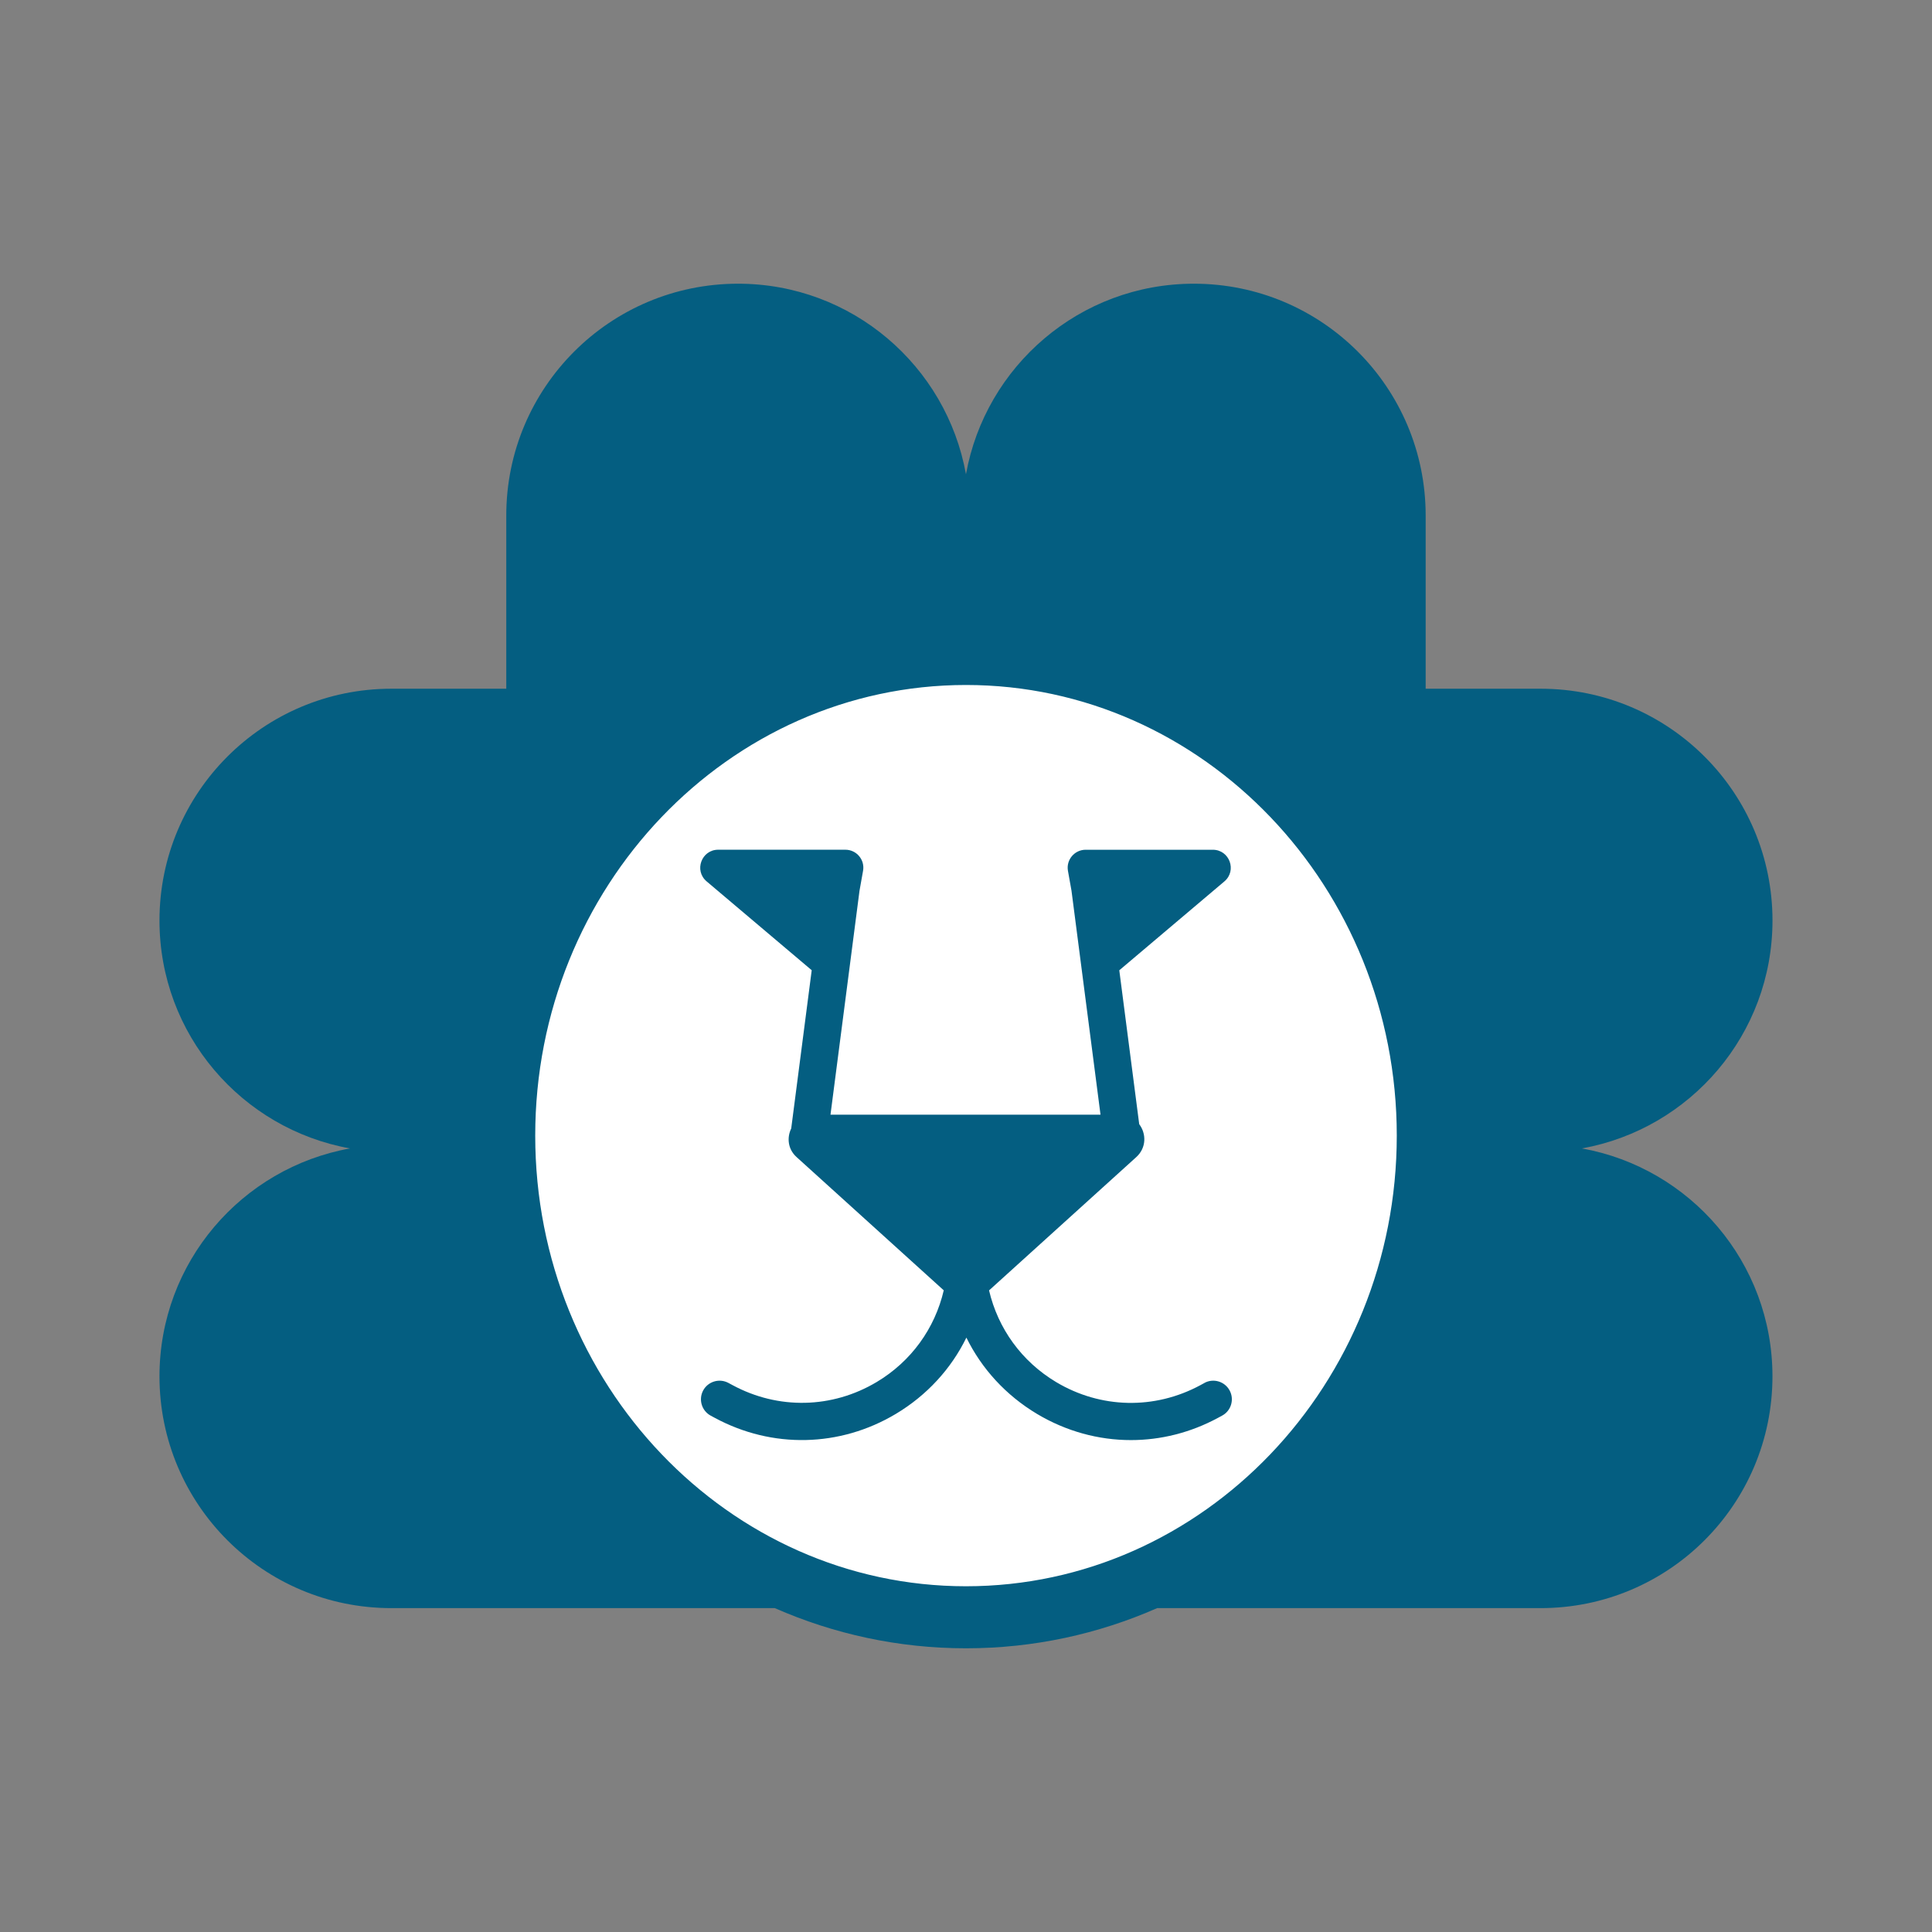
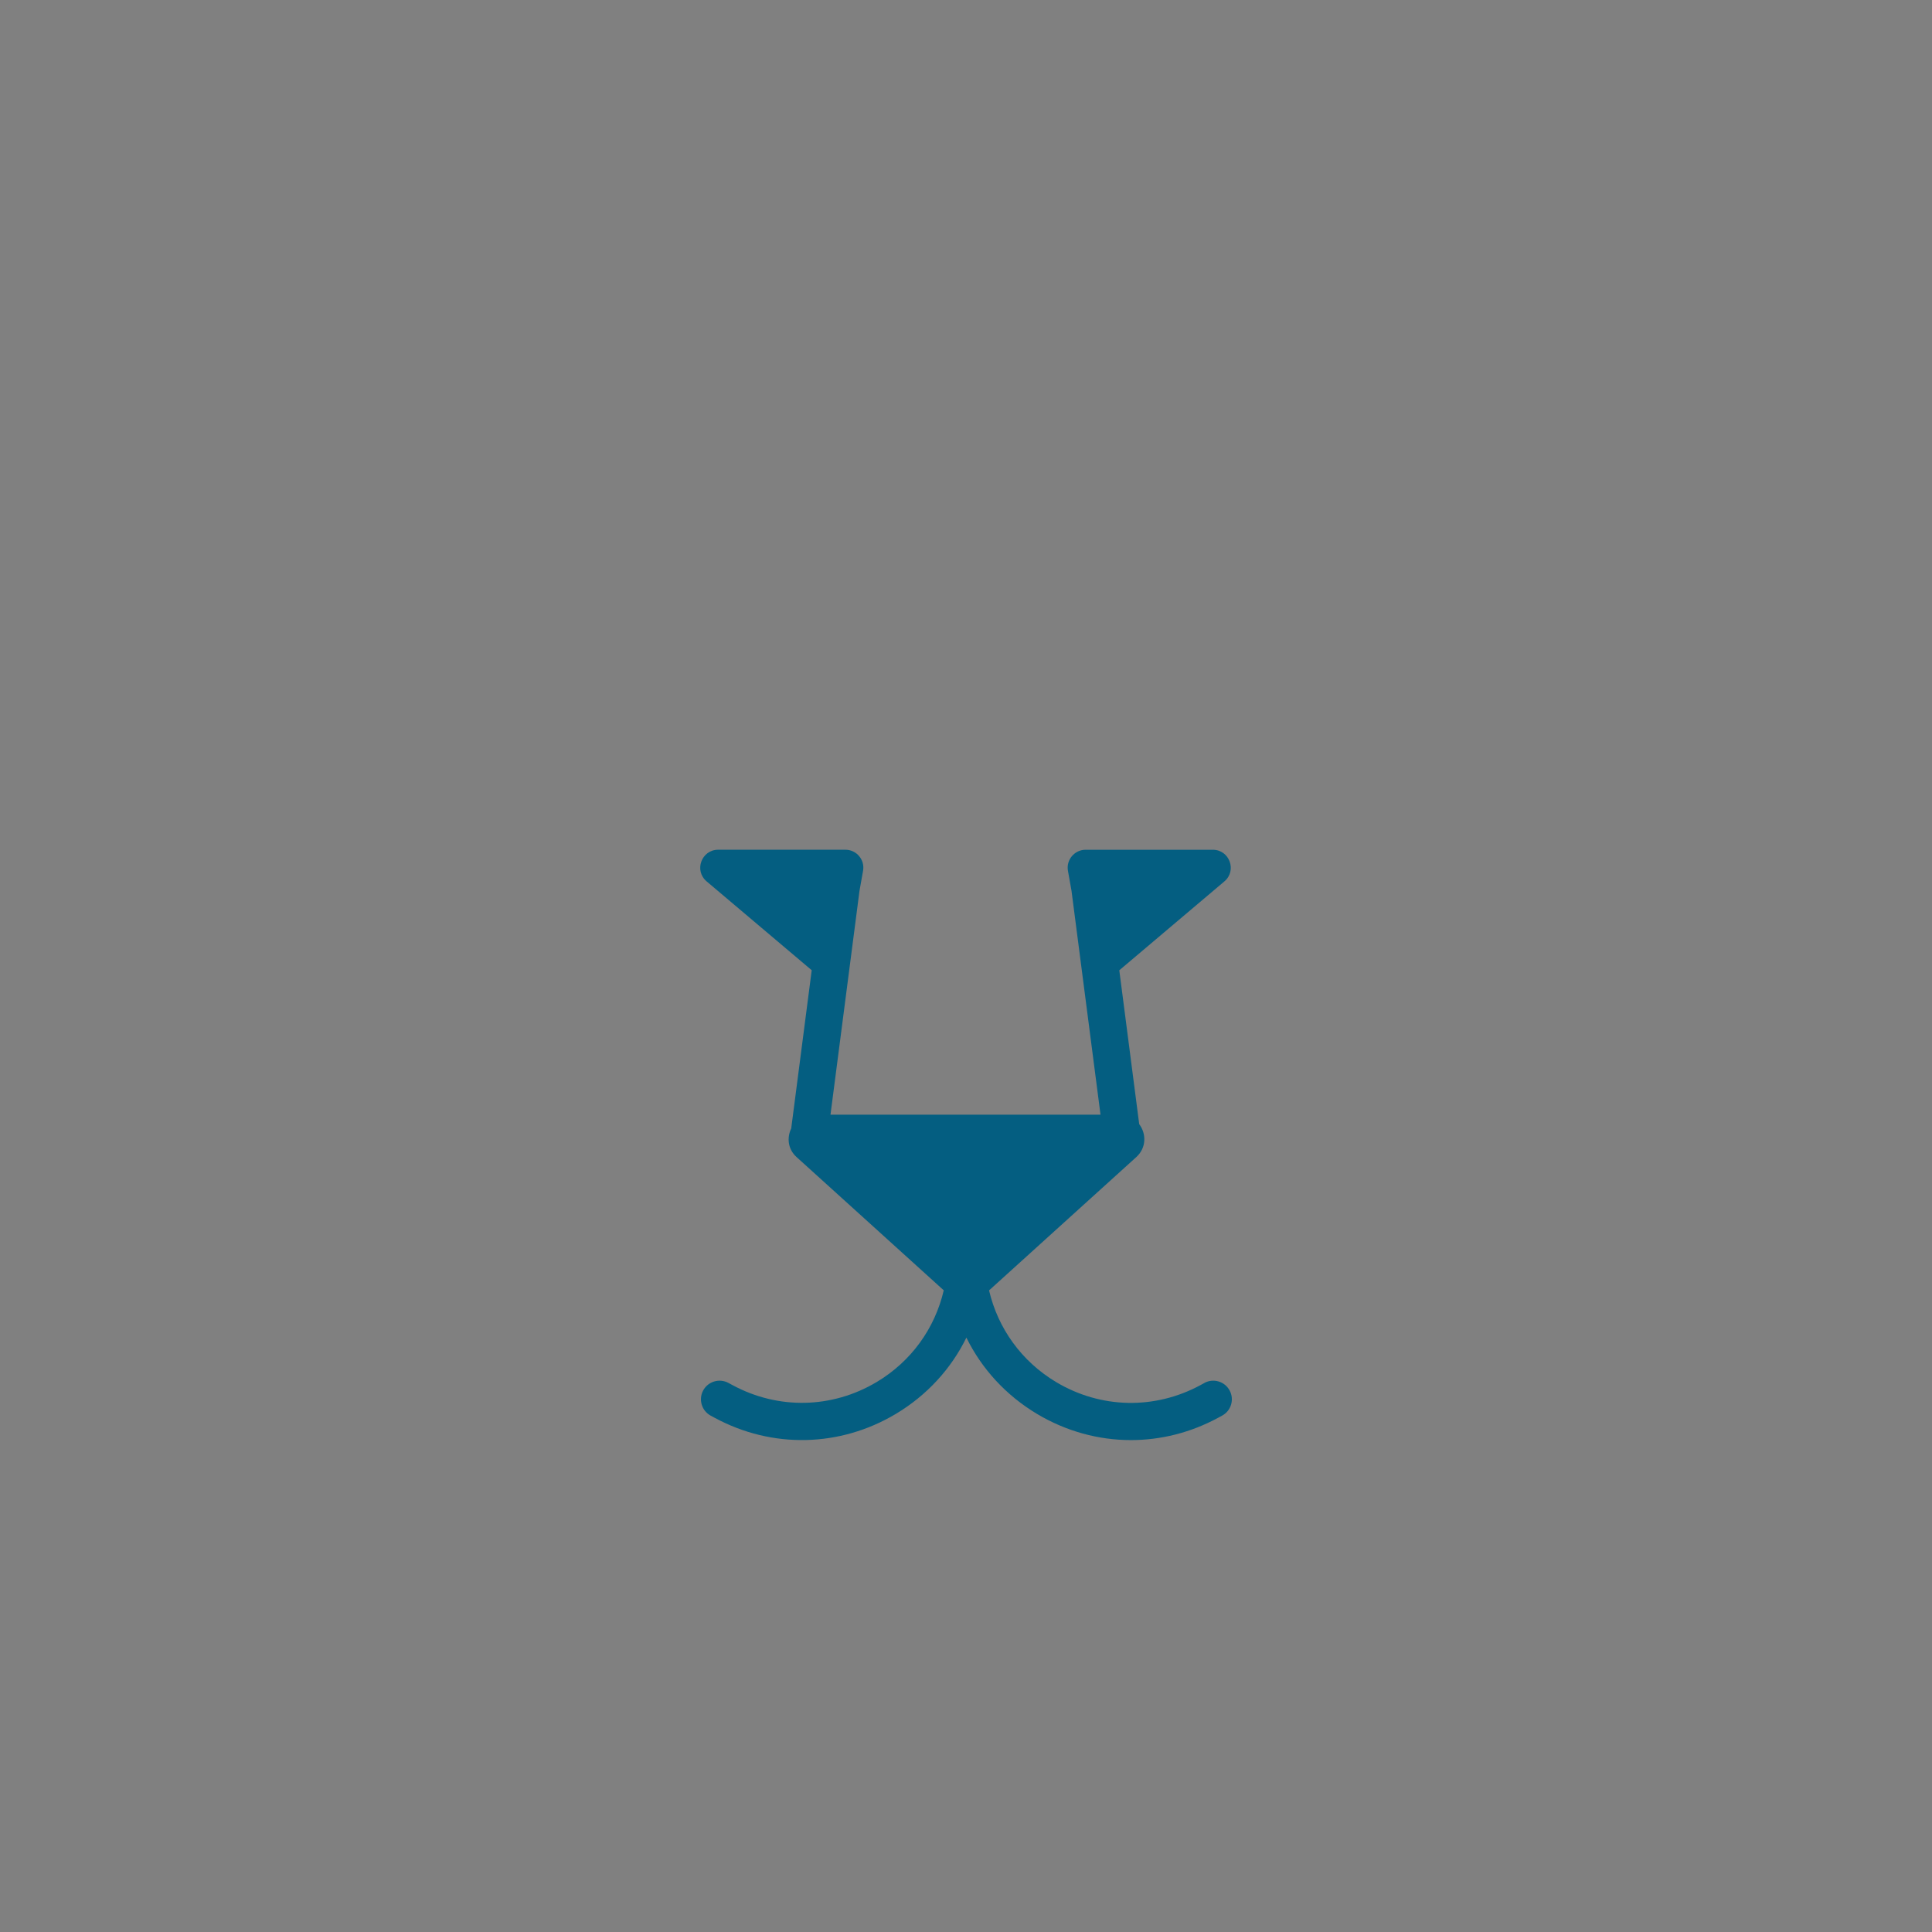
<svg xmlns="http://www.w3.org/2000/svg" id="Ebene_1" viewBox="0 0 64 64">
  <rect x="0" y="0" width="64" height="64" fill="#808080" stroke="none" />
  <defs>
    <style>
      .cls-1 {
        fill: #fff;
      }

      .cls-2 {
        fill: #045e81;
      }
    </style>
  </defs>
-   <circle class="cls-1" cx="32.101" cy="36.716" r="16.633" />
  <g>
-     <path class="cls-2" d="M17.73,37.619c0-8.231,6.401-14.928,14.27-14.928,7.868,0,14.27,6.697,14.27,14.928,0,8.231-6.402,14.928-14.27,14.928-7.869,0-14.27-6.697-14.27-14.928M52.403,38.043c3.588-.645,6.313-3.776,6.313-7.55,0-4.24-3.437-7.678-7.678-7.678h-3.811v-5.739c0-4.24-3.437-7.678-7.678-7.678-3.774,0-6.905,2.724-7.55,6.313-.645-3.589-3.776-6.313-7.55-6.313-4.24,0-7.678,3.437-7.678,7.678v5.739h-3.81c-4.24,0-7.678,3.437-7.678,7.678,0,3.774,2.724,6.905,6.312,7.55-3.588.645-6.312,3.776-6.312,7.55,0,4.24,3.437,7.678,7.678,7.678h12.705c1.949.856,4.089,1.331,6.333,1.331,2.245,0,4.385-.474,6.333-1.331h12.705c4.24,0,7.678-3.437,7.678-7.678,0-3.774-2.725-6.905-6.313-7.55" />
    <path class="cls-2" d="M39.898,45.813l-.137.074c-1.514.816-3.298.778-4.774-.103-1.147-.686-1.929-1.779-2.223-3.038l4.876-4.415c.343-.31.334-.781.098-1.091l-.66-5.098,3.481-2.944c.424-.358.17-1.049-.384-1.049h-4.211c-.37,0-.651.334-.587.698l.118.661.961,7.418h-8.945l.961-7.417.118-.663c.065-.365-.216-.698-.586-.698h-4.212c-.554,0-.808.691-.384,1.049l3.481,2.943-.679,5.242c-.145.3-.117.681.177.947l4.876,4.415c-.294,1.26-1.075,2.353-2.223,3.038-1.476.881-3.261.919-4.774.102l-.138-.074c-.3-.16-.673-.048-.835.251-.16.3-.049.673.251.835l.136.073c1.899,1.024,4.138.976,5.991-.129,1.034-.617,1.836-1.497,2.342-2.53.506,1.032,1.309,1.912,2.343,2.53.965.575,2.035.865,3.107.865.986,0,1.974-.245,2.883-.736l.137-.074c.299-.16.412-.534.25-.834-.162-.3-.536-.412-.835-.25" />
  </g>
</svg>